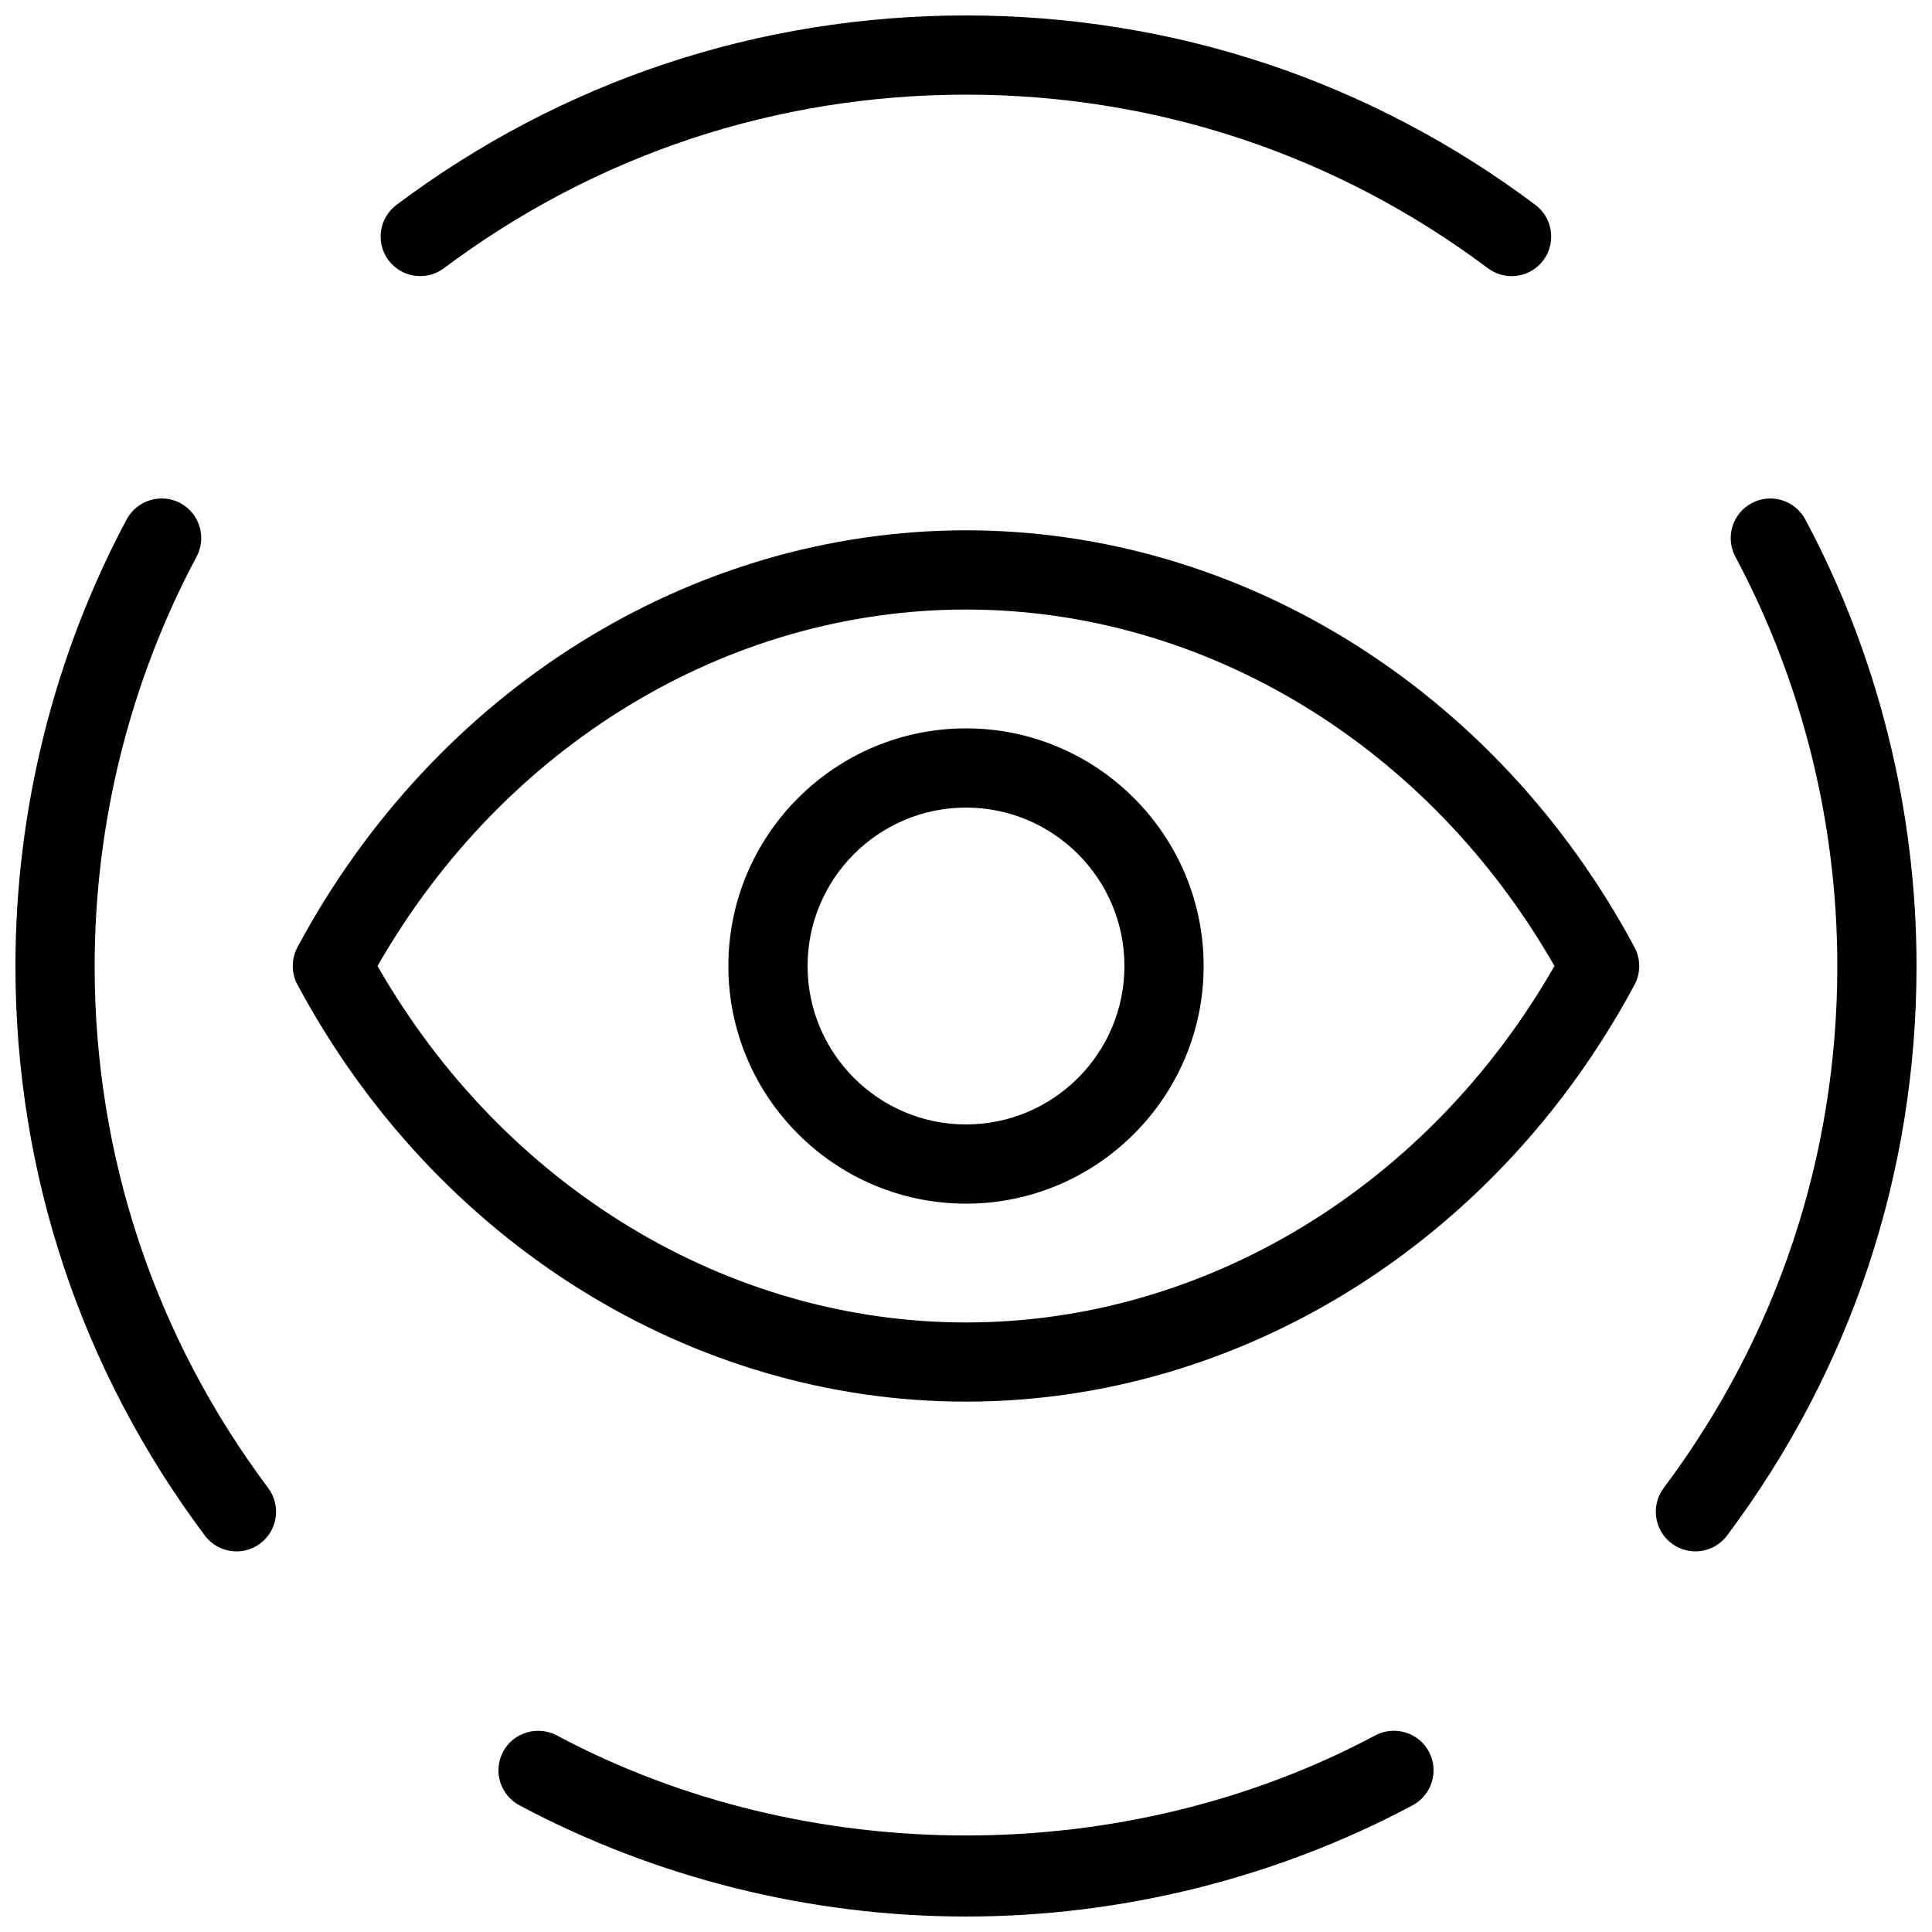
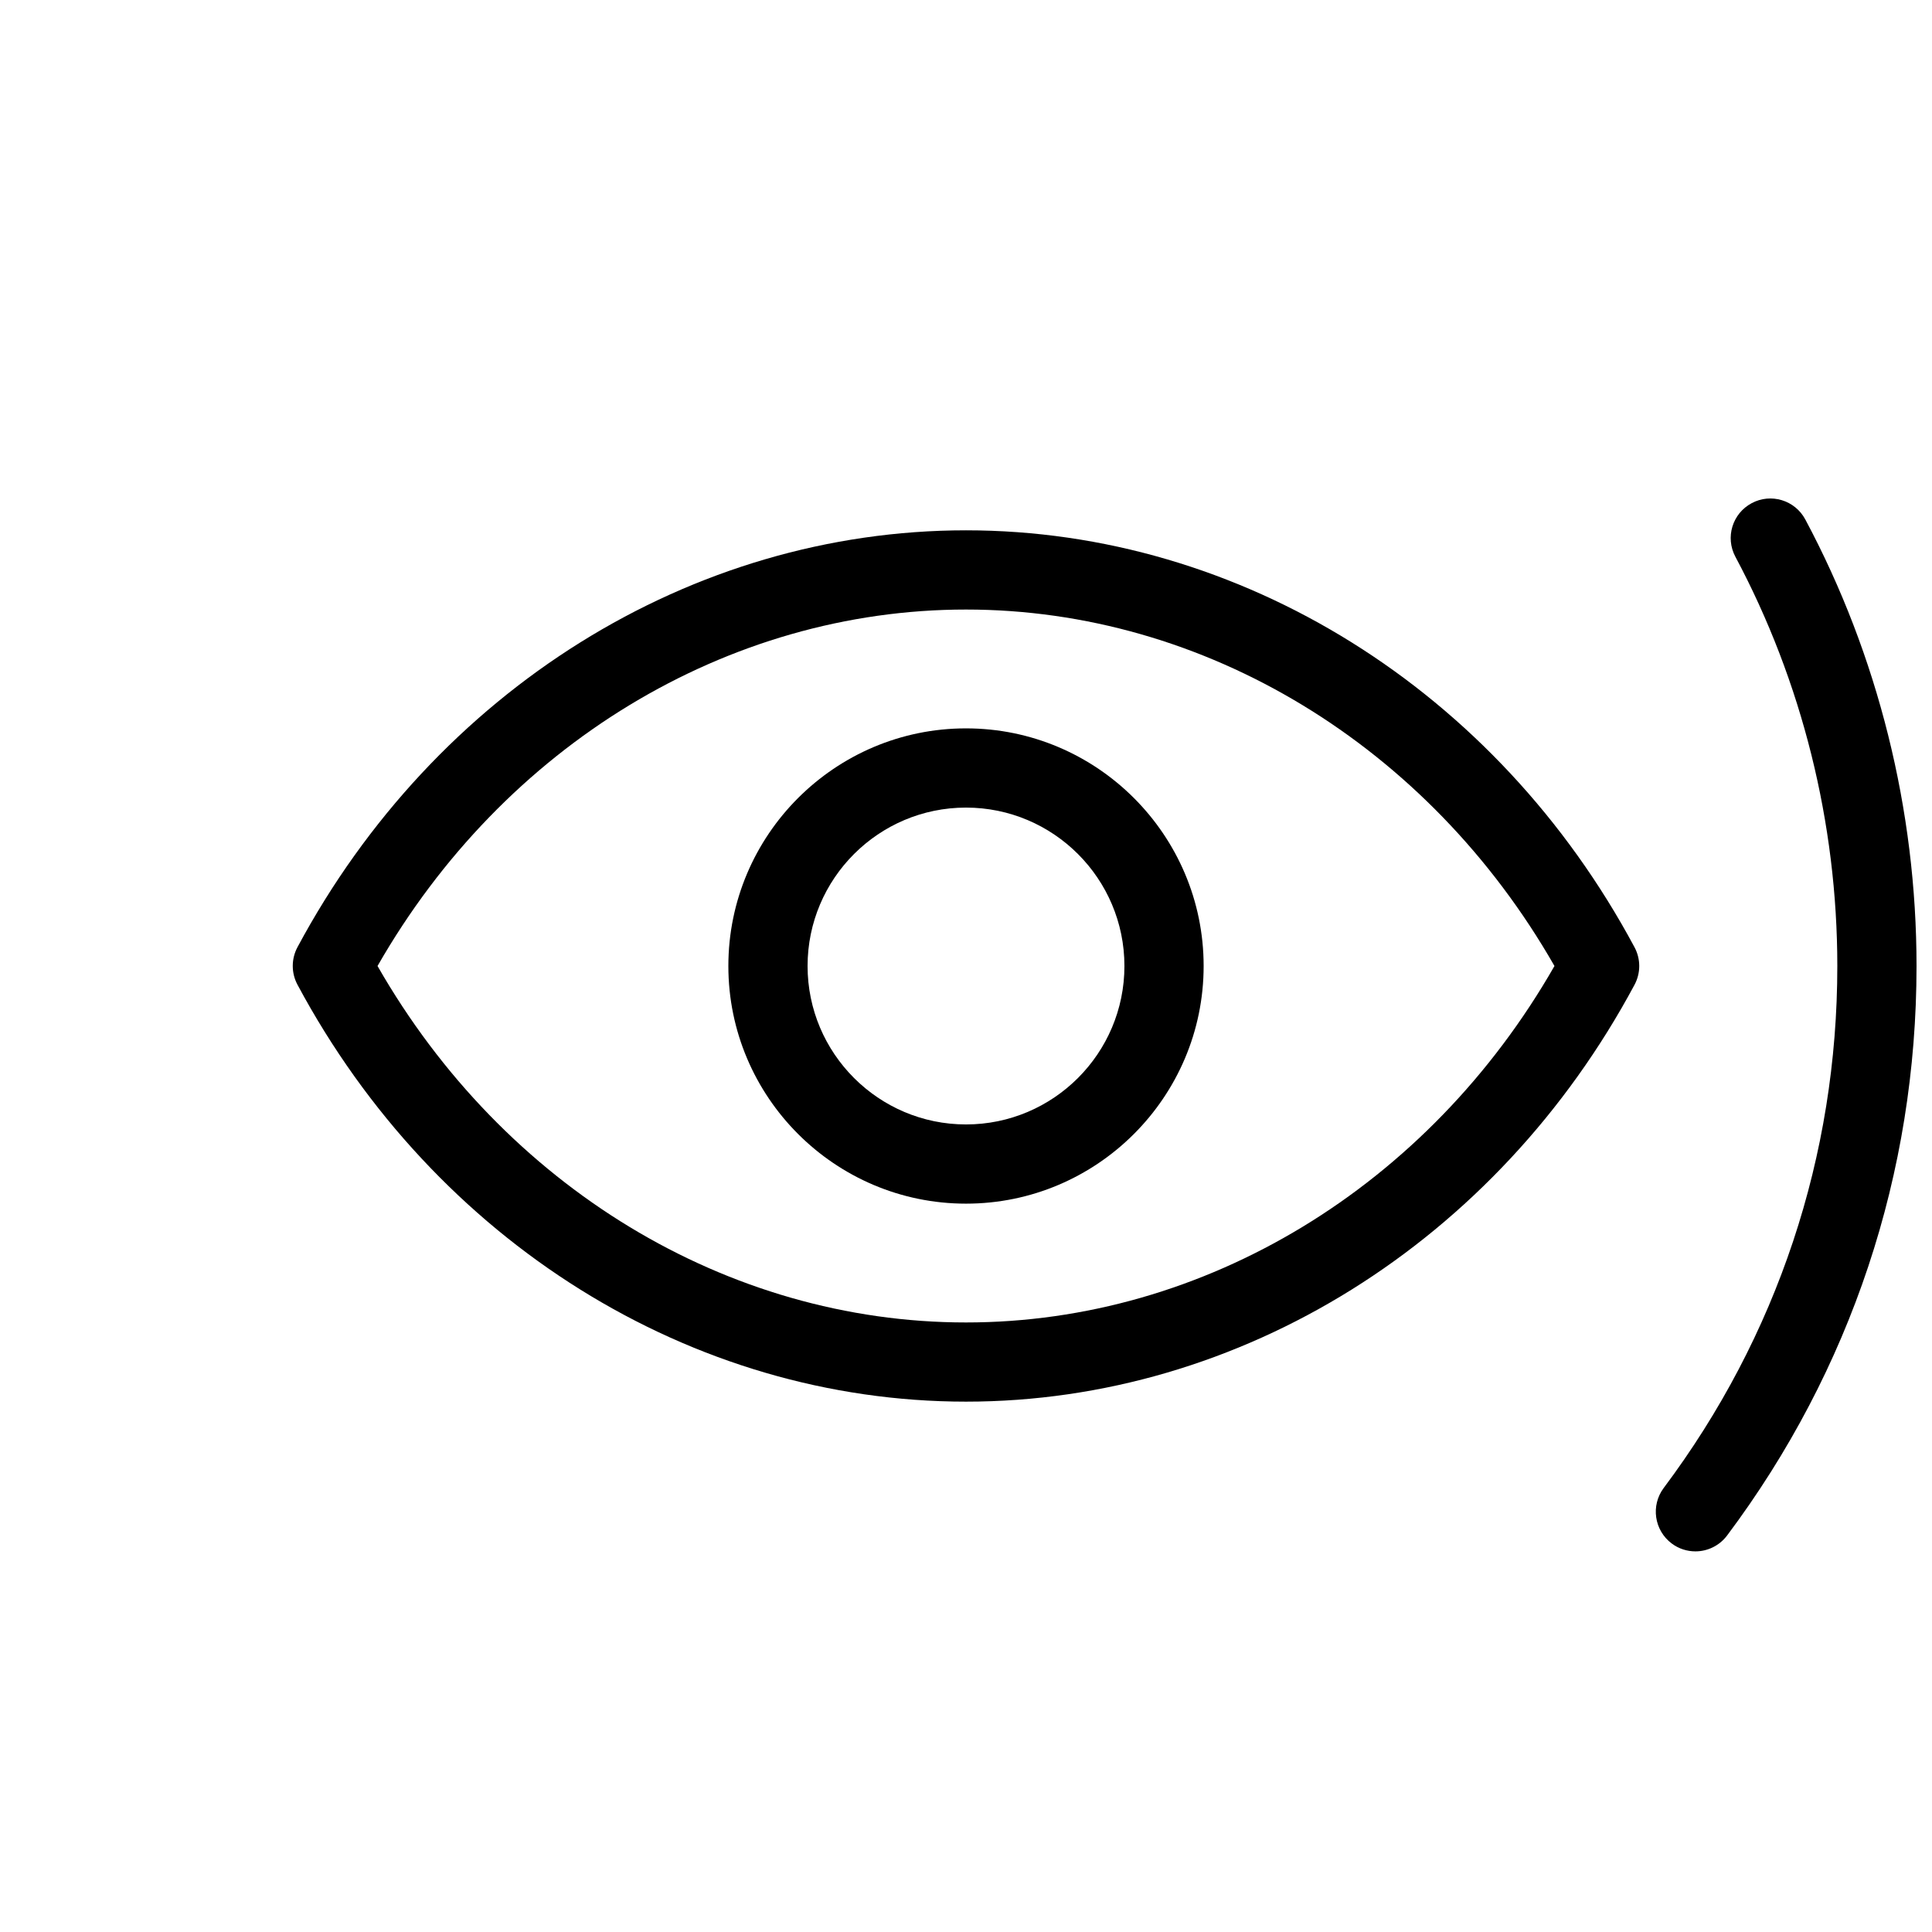
<svg xmlns="http://www.w3.org/2000/svg" width="800px" height="800px" version="1.1" viewBox="144 144 512 512">
  <defs>
    <clipPath id="d">
      <path d="m244 148.09h312v69.906h-312z" />
    </clipPath>
    <clipPath id="c">
-       <path d="m148.09 276h69.906v280h-69.906z" />
-     </clipPath>
+       </clipPath>
    <clipPath id="b">
      <path d="m276 602h248v49.902h-248z" />
    </clipPath>
    <clipPath id="a">
      <path d="m582 276h69.902v280h-69.902z" />
    </clipPath>
  </defs>
  <g clip-path="url(#d)">
-     <path d="m544.61 217.18c-2.184 0-4.41-0.691-6.297-2.098-40.16-30.086-88-45.996-138.32-45.996-50.32 0-98.18 15.91-138.34 45.992-4.617 3.465-11.188 2.539-14.695-2.098-3.465-4.641-2.519-11.211 2.121-14.695 43.812-32.832 95.996-50.191 150.91-50.191 54.914 0 107.1 17.359 150.89 50.191 4.641 3.484 5.582 10.055 2.121 14.695-2.082 2.75-5.231 4.199-8.398 4.199z" />
-   </g>
+     </g>
  <g clip-path="url(#c)">
    <path d="m206.68 555.13c-3.168 0-6.34-1.449-8.398-4.199-32.832-43.852-50.191-96.035-50.191-150.93 0-41.27 10.18-82.203 29.473-118.35 2.75-5.125 9.152-7.035 14.211-4.328 5.102 2.731 7.055 9.09 4.324 14.191-17.676 33.145-27.016 70.637-27.016 108.49 0 50.316 15.91 98.16 45.992 138.34 3.465 4.641 2.519 11.23-2.121 14.695-1.867 1.406-4.07 2.098-6.273 2.098z" />
  </g>
  <g clip-path="url(#b)">
-     <path d="m400 651.9c-41.27 0-82.184-10.203-118.35-29.473-5.102-2.731-7.055-9.09-4.324-14.211s9.133-6.992 14.211-4.324c66.25 35.371 150.68 35.371 216.93 0 5.082-2.688 11.484-0.797 14.211 4.324 2.731 5.121 0.777 11.461-4.324 14.211-36.172 19.27-77.086 29.473-118.36 29.473z" />
-   </g>
+     </g>
  <g clip-path="url(#a)">
    <path d="m593.31 555.13c-2.184 0-4.41-0.672-6.297-2.098-4.641-3.484-5.582-10.055-2.121-14.695 30.105-40.18 46.016-88.02 46.016-138.34 0-37.848-9.34-75.34-27.016-108.46-2.731-5.121-0.797-11.461 4.324-14.191 5.082-2.731 11.461-0.82 14.211 4.324 19.293 36.125 29.473 77.059 29.473 118.33 0 54.895-17.359 107.08-50.191 150.91-2.059 2.75-5.227 4.219-8.398 4.219z" />
  </g>
  <path d="m400 515.45c-72.781 0-140.67-42.34-177.17-110.5-1.66-3.106-1.66-6.824 0-9.93 36.504-68.137 104.39-110.48 177.17-110.48s140.67 42.34 177.17 110.5c1.66 3.106 1.66 6.824 0 9.93-36.504 68.137-104.39 110.48-177.17 110.48zm-155.95-115.45c33.418 58.422 92.68 94.465 155.95 94.465 63.27 0 122.53-36.043 155.95-94.465-33.418-58.422-92.676-94.465-155.95-94.465-63.273 0-122.53 36.043-155.95 94.465z" />
  <path d="m400 462.98c-34.723 0-62.977-28.254-62.977-62.977s28.254-62.977 62.977-62.977 62.977 28.254 62.977 62.977c0 34.719-28.258 62.977-62.977 62.977zm0-104.96c-23.152 0-41.984 18.828-41.984 41.984 0 23.152 18.828 41.984 41.984 41.984 23.152 0 41.984-18.828 41.984-41.984s-18.832-41.984-41.984-41.984z" />
</svg>